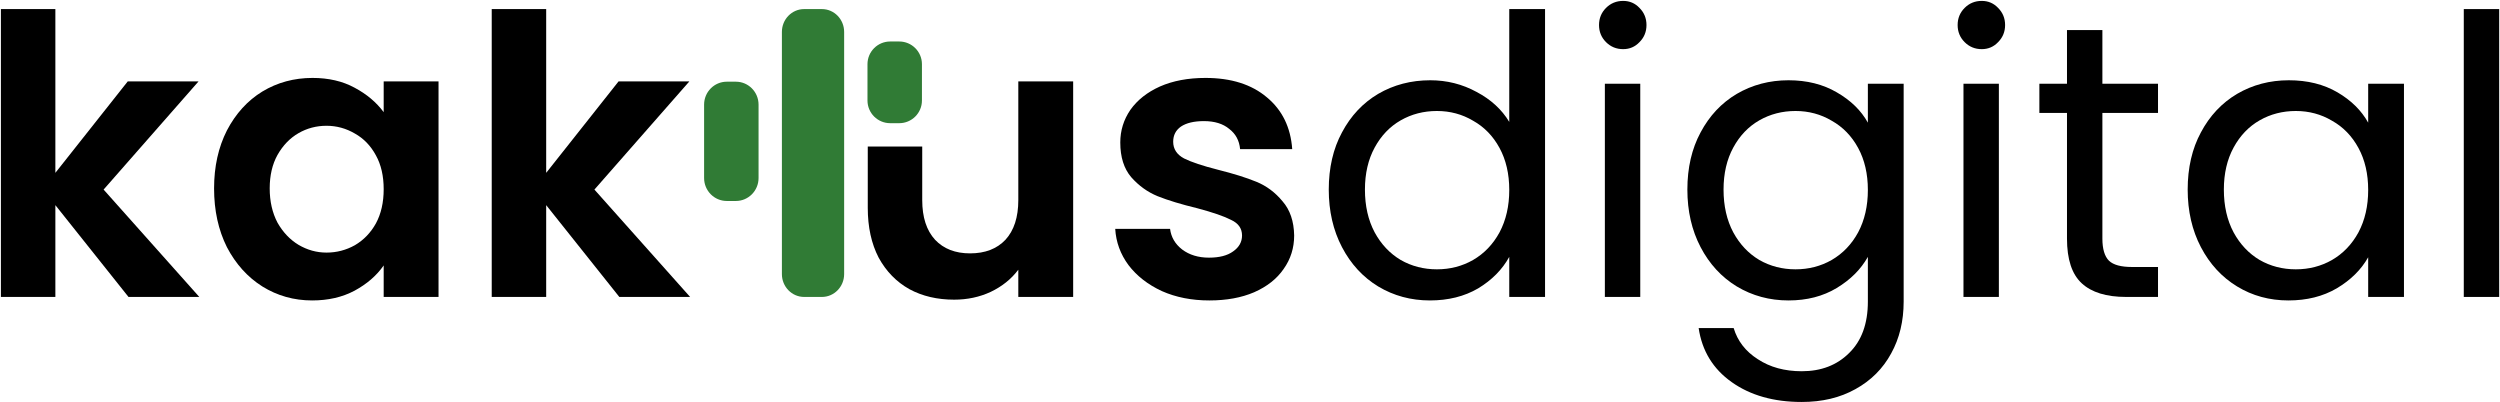
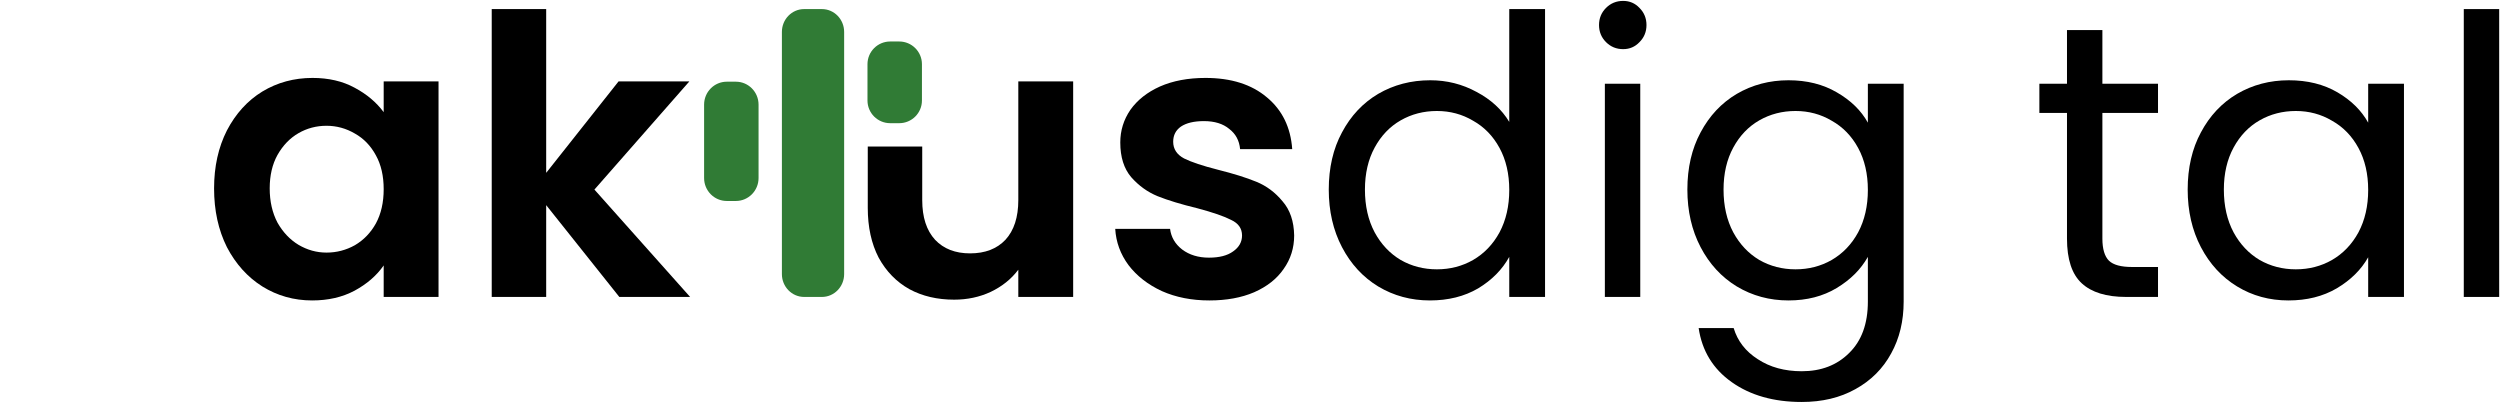
<svg xmlns="http://www.w3.org/2000/svg" width="1928" height="310" viewBox="0 0 1928 310" fill="none">
  <path d="M603 24.619C603 14.888 610.677 7 620.143 7H633.857C643.323 7 651 14.888 651 24.619V211.381C651 221.112 643.323 229 633.857 229H620.143C610.677 229 603 221.112 603 211.381V24.619Z" fill="#307B35" />
  <path d="M693.5 32H686.5C676.835 32 669 39.835 669 49.5V77.5C669 87.165 676.835 95 686.5 95H693.5C703.165 95 711 87.165 711 77.5V49.5C711 39.835 703.165 32 693.5 32Z" fill="#307B35" />
  <path d="M567.5 63H560.5C550.835 63 543 70.921 543 80.692V137.308C543 147.079 550.835 155 560.5 155H567.5C577.165 155 585 147.079 585 137.308V80.692C585 70.921 577.165 63 567.5 63Z" fill="#307B35" />
-   <path d="M99.1 229L42.7 158.2V229H0.7V7H42.7V133.3L98.5 62.8H153.1L79.9 146.2L153.7 229H99.1Z" fill="black" />
  <path d="M165.096 145.3C165.096 128.5 168.395 113.6 174.995 100.6C181.795 87.6 190.896 77.6 202.296 70.6C213.896 63.6 226.796 60.1 240.996 60.1C253.396 60.1 264.196 62.6 273.396 67.6C282.796 72.6 290.296 78.9 295.896 86.5V62.8H338.195V229H295.896V204.7C290.496 212.5 282.996 219 273.396 224.2C263.996 229.2 253.096 231.7 240.696 231.7C226.696 231.7 213.896 228.1 202.296 220.9C190.896 213.7 181.795 203.6 174.995 190.6C168.395 177.4 165.096 162.3 165.096 145.3ZM295.896 145.9C295.896 135.7 293.896 127 289.896 119.8C285.896 112.4 280.495 106.8 273.695 103C266.895 99 259.596 97 251.796 97C243.996 97 236.796 98.9 230.196 102.7C223.596 106.5 218.196 112.1 213.996 119.5C209.996 126.7 207.996 135.3 207.996 145.3C207.996 155.3 209.996 164.1 213.996 171.7C218.196 179.1 223.596 184.8 230.196 188.8C236.996 192.8 244.196 194.8 251.796 194.8C259.596 194.8 266.895 192.9 273.695 189.1C280.495 185.1 285.896 179.5 289.896 172.3C293.896 164.9 295.896 156.1 295.896 145.9Z" fill="black" />
  <path d="M477.616 229L421.216 158.2V229H379.216V7H421.216V133.3L477.016 62.8H531.616L458.416 146.2L532.216 229H477.616Z" fill="black" />
  <path d="M827.62 62.8V229H785.32V208C779.92 215.2 772.82 220.9 764.02 225.1C755.42 229.1 746.02 231.1 735.82 231.1C722.82 231.1 711.32 228.4 701.32 223C691.32 217.4 683.42 209.3 677.62 198.7C672.02 187.9 669.22 175.1 669.22 160.3V113H711.22V154.3C711.22 167.5 714.52 177.7 721.12 184.9C727.72 191.9 736.72 195.4 748.12 195.4C759.72 195.4 768.82 191.9 775.42 184.9C782.02 177.7 785.32 167.5 785.32 154.3V62.8H827.62Z" fill="black" />
  <path d="M932.66 231.7C919.06 231.7 906.86 229.3 896.06 224.5C885.26 219.5 876.66 212.8 870.26 204.4C864.06 196 860.66 186.7 860.06 176.5H902.36C903.16 182.9 906.26 188.2 911.66 192.4C917.26 196.6 924.16 198.7 932.36 198.7C940.36 198.7 946.56 197.1 950.96 193.9C955.56 190.7 957.86 186.6 957.86 181.6C957.86 176.2 955.06 172.2 949.46 169.6C944.06 166.8 935.36 163.8 923.36 160.6C910.96 157.6 900.76 154.5 892.76 151.3C884.96 148.1 878.16 143.2 872.36 136.6C866.76 130 863.96 121.1 863.96 109.9C863.96 100.7 866.56 92.3 871.76 84.7C877.16 77.1 884.76 71.1 894.56 66.7C904.56 62.3 916.26 60.1 929.66 60.1C949.46 60.1 965.26 65.1 977.06 75.1C988.86 84.9 995.36 98.2 996.56 115H956.36C955.76 108.4 952.96 103.2 947.96 99.4C943.16 95.4 936.66 93.4 928.46 93.4C920.86 93.4 914.96 94.8 910.76 97.6C906.76 100.4 904.76 104.3 904.76 109.3C904.76 114.9 907.56 119.2 913.16 122.2C918.76 125 927.46 127.9 939.26 130.9C951.26 133.9 961.16 137 968.96 140.2C976.76 143.4 983.46 148.4 989.06 155.2C994.86 161.8 997.86 170.6 998.06 181.6C998.06 191.2 995.36 199.8 989.96 207.4C984.76 215 977.16 221 967.16 225.4C957.36 229.6 945.86 231.7 932.66 231.7Z" fill="black" />
  <path d="M1024.74 146.2C1024.74 129.4 1028.14 114.7 1034.94 102.1C1041.74 89.3 1051.04 79.4 1062.84 72.4C1074.84 65.4 1088.24 61.9 1103.04 61.9C1115.84 61.9 1127.74 64.9 1138.74 70.9C1149.74 76.7 1158.14 84.4 1163.94 94V7H1191.54V229H1163.94V198.1C1158.54 207.9 1150.54 216 1139.94 222.4C1129.34 228.6 1116.94 231.7 1102.74 231.7C1088.14 231.7 1074.84 228.1 1062.84 220.9C1051.04 213.7 1041.74 203.6 1034.94 190.6C1028.14 177.6 1024.74 162.8 1024.74 146.2ZM1163.94 146.5C1163.94 134.1 1161.44 123.3 1156.44 114.1C1151.44 104.9 1144.64 97.9 1136.04 93.1C1127.64 88.1 1118.34 85.6 1108.14 85.6C1097.94 85.6 1088.64 88 1080.24 92.8C1071.84 97.6 1065.14 104.6 1060.14 113.8C1055.14 123 1052.64 133.8 1052.64 146.2C1052.64 158.8 1055.14 169.8 1060.14 179.2C1065.14 188.4 1071.84 195.5 1080.24 200.5C1088.64 205.3 1097.94 207.7 1108.14 207.7C1118.34 207.7 1127.64 205.3 1136.04 200.5C1144.64 195.5 1151.44 188.4 1156.44 179.2C1161.44 169.8 1163.94 158.9 1163.94 146.5Z" fill="black" />
  <path d="M1251.77 37.9C1246.57 37.9 1242.17 36.1 1238.57 32.5C1234.97 28.9 1233.17 24.5 1233.17 19.3C1233.17 14.1 1234.97 9.7 1238.57 6.1C1242.17 2.5 1246.57 0.7 1251.77 0.7C1256.77 0.7 1260.97 2.5 1264.37 6.1C1267.97 9.7 1269.77 14.1 1269.77 19.3C1269.77 24.5 1267.97 28.9 1264.37 32.5C1260.97 36.1 1256.77 37.9 1251.77 37.9ZM1264.97 64.6V229H1237.67V64.6H1264.97Z" fill="black" />
  <path d="M1379.3 61.9C1393.5 61.9 1405.9 65 1416.5 71.2C1427.3 77.4 1435.3 85.2 1440.5 94.6V64.6H1468.1V232.6C1468.1 247.6 1464.9 260.9 1458.5 272.5C1452.1 284.3 1442.9 293.5 1430.9 300.1C1419.1 306.7 1405.3 310 1389.5 310C1367.9 310 1349.9 304.9 1335.5 294.7C1321.1 284.5 1312.6 270.6 1310 253H1337C1340 263 1346.2 271 1355.6 277C1365 283.2 1376.3 286.3 1389.5 286.3C1404.5 286.3 1416.7 281.6 1426.1 272.2C1435.7 262.8 1440.5 249.6 1440.5 232.6V198.1C1435.1 207.7 1427.1 215.7 1416.5 222.1C1405.9 228.5 1393.5 231.7 1379.3 231.7C1364.7 231.7 1351.4 228.1 1339.4 220.9C1327.6 213.7 1318.3 203.6 1311.5 190.6C1304.7 177.6 1301.3 162.8 1301.3 146.2C1301.3 129.4 1304.7 114.7 1311.5 102.1C1318.3 89.3 1327.6 79.4 1339.4 72.4C1351.4 65.4 1364.7 61.9 1379.3 61.9ZM1440.5 146.5C1440.5 134.1 1438 123.3 1433 114.1C1428 104.9 1421.2 97.9 1412.6 93.1C1404.2 88.1 1394.9 85.6 1384.7 85.6C1374.5 85.6 1365.2 88 1356.8 92.8C1348.4 97.6 1341.7 104.6 1336.7 113.8C1331.7 123 1329.2 133.8 1329.2 146.2C1329.2 158.8 1331.7 169.8 1336.7 179.2C1341.7 188.4 1348.4 195.5 1356.8 200.5C1365.2 205.3 1374.5 207.7 1384.7 207.7C1394.9 207.7 1404.2 205.3 1412.6 200.5C1421.2 195.5 1428 188.4 1433 179.2C1438 169.8 1440.5 158.9 1440.5 146.5Z" fill="black" />
-   <path d="M1528.33 37.9C1523.13 37.9 1518.73 36.1 1515.13 32.5C1511.53 28.9 1509.73 24.5 1509.73 19.3C1509.73 14.1 1511.53 9.7 1515.13 6.1C1518.73 2.5 1523.13 0.7 1528.33 0.7C1533.33 0.7 1537.53 2.5 1540.93 6.1C1544.53 9.7 1546.33 14.1 1546.33 19.3C1546.33 24.5 1544.53 28.9 1540.93 32.5C1537.53 36.1 1533.33 37.9 1528.33 37.9ZM1541.53 64.6V229H1514.23V64.6H1541.53Z" fill="black" />
  <path d="M1621.36 87.1V184C1621.36 192 1623.06 197.7 1626.46 201.1C1629.86 204.3 1635.76 205.9 1644.16 205.9H1664.26V229H1639.66C1624.46 229 1613.06 225.5 1605.46 218.5C1597.86 211.5 1594.06 200 1594.06 184V87.1H1572.76V64.6H1594.06V23.2H1621.36V64.6H1664.26V87.1H1621.36Z" fill="black" />
  <path d="M1687.14 146.2C1687.14 129.4 1690.54 114.7 1697.34 102.1C1704.14 89.3 1713.44 79.4 1725.24 72.4C1737.24 65.4 1750.54 61.9 1765.14 61.9C1779.54 61.9 1792.04 65 1802.64 71.2C1813.24 77.4 1821.14 85.2 1826.34 94.6V64.6H1853.94V229H1826.34V198.4C1820.94 208 1812.84 216 1802.04 222.4C1791.44 228.6 1779.04 231.7 1764.84 231.7C1750.24 231.7 1737.04 228.1 1725.24 220.9C1713.44 213.7 1704.14 203.6 1697.34 190.6C1690.54 177.6 1687.14 162.8 1687.14 146.2ZM1826.34 146.5C1826.34 134.1 1823.84 123.3 1818.84 114.1C1813.84 104.9 1807.04 97.9 1798.44 93.1C1790.04 88.1 1780.74 85.6 1770.54 85.6C1760.34 85.6 1751.04 88 1742.64 92.8C1734.24 97.6 1727.54 104.6 1722.54 113.8C1717.54 123 1715.04 133.8 1715.04 146.2C1715.04 158.8 1717.54 169.8 1722.54 179.2C1727.54 188.4 1734.24 195.5 1742.64 200.5C1751.04 205.3 1760.34 207.7 1770.54 207.7C1780.74 207.7 1790.04 205.3 1798.44 200.5C1807.04 195.5 1813.84 188.4 1818.84 179.2C1823.84 169.8 1826.34 158.9 1826.34 146.5Z" fill="black" />
  <path d="M1927.37 7V229H1900.07V7H1927.37Z" fill="black" />
</svg>